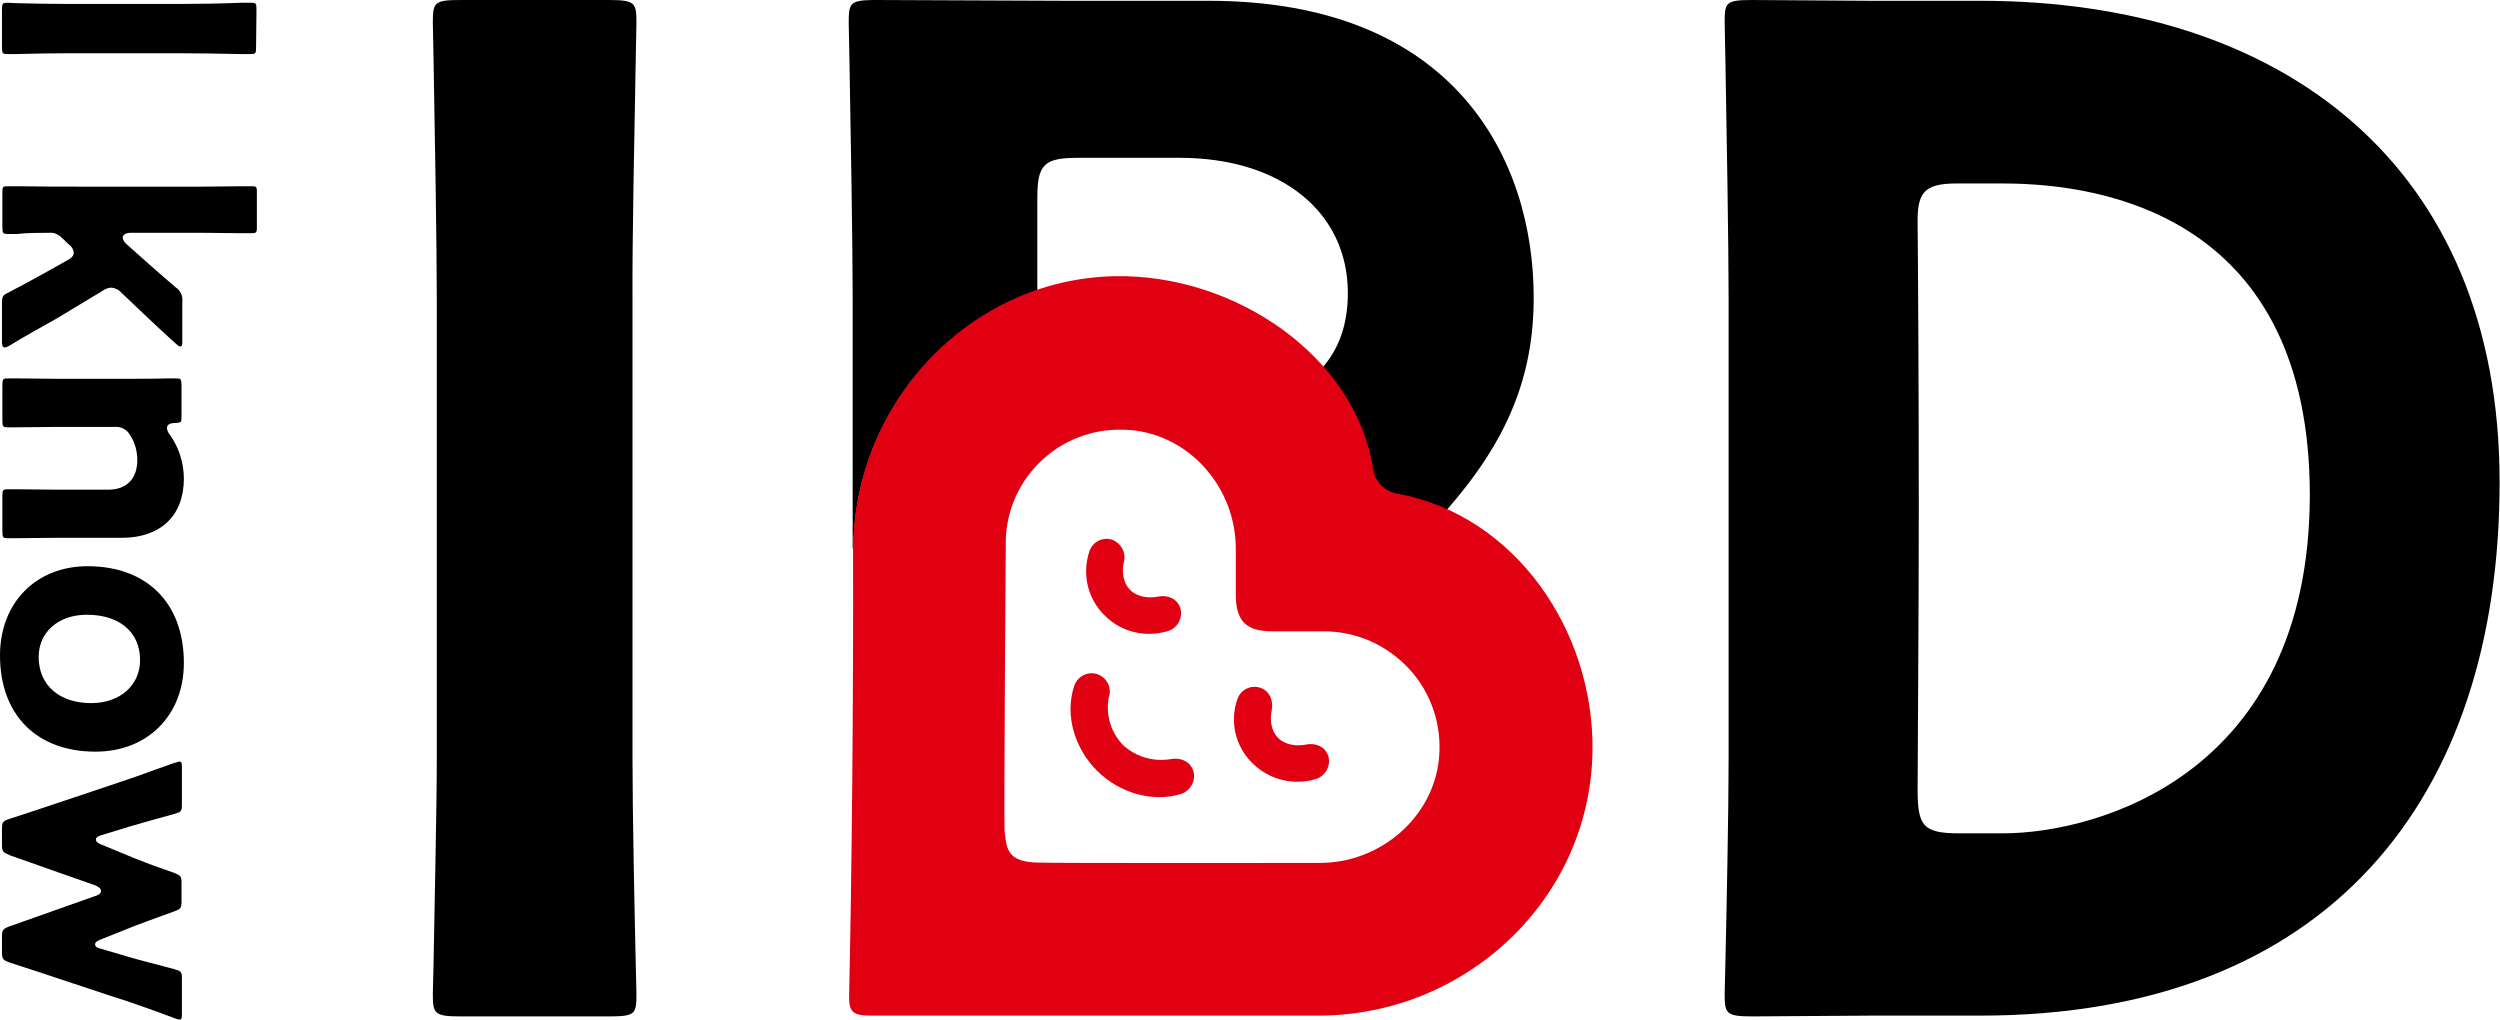
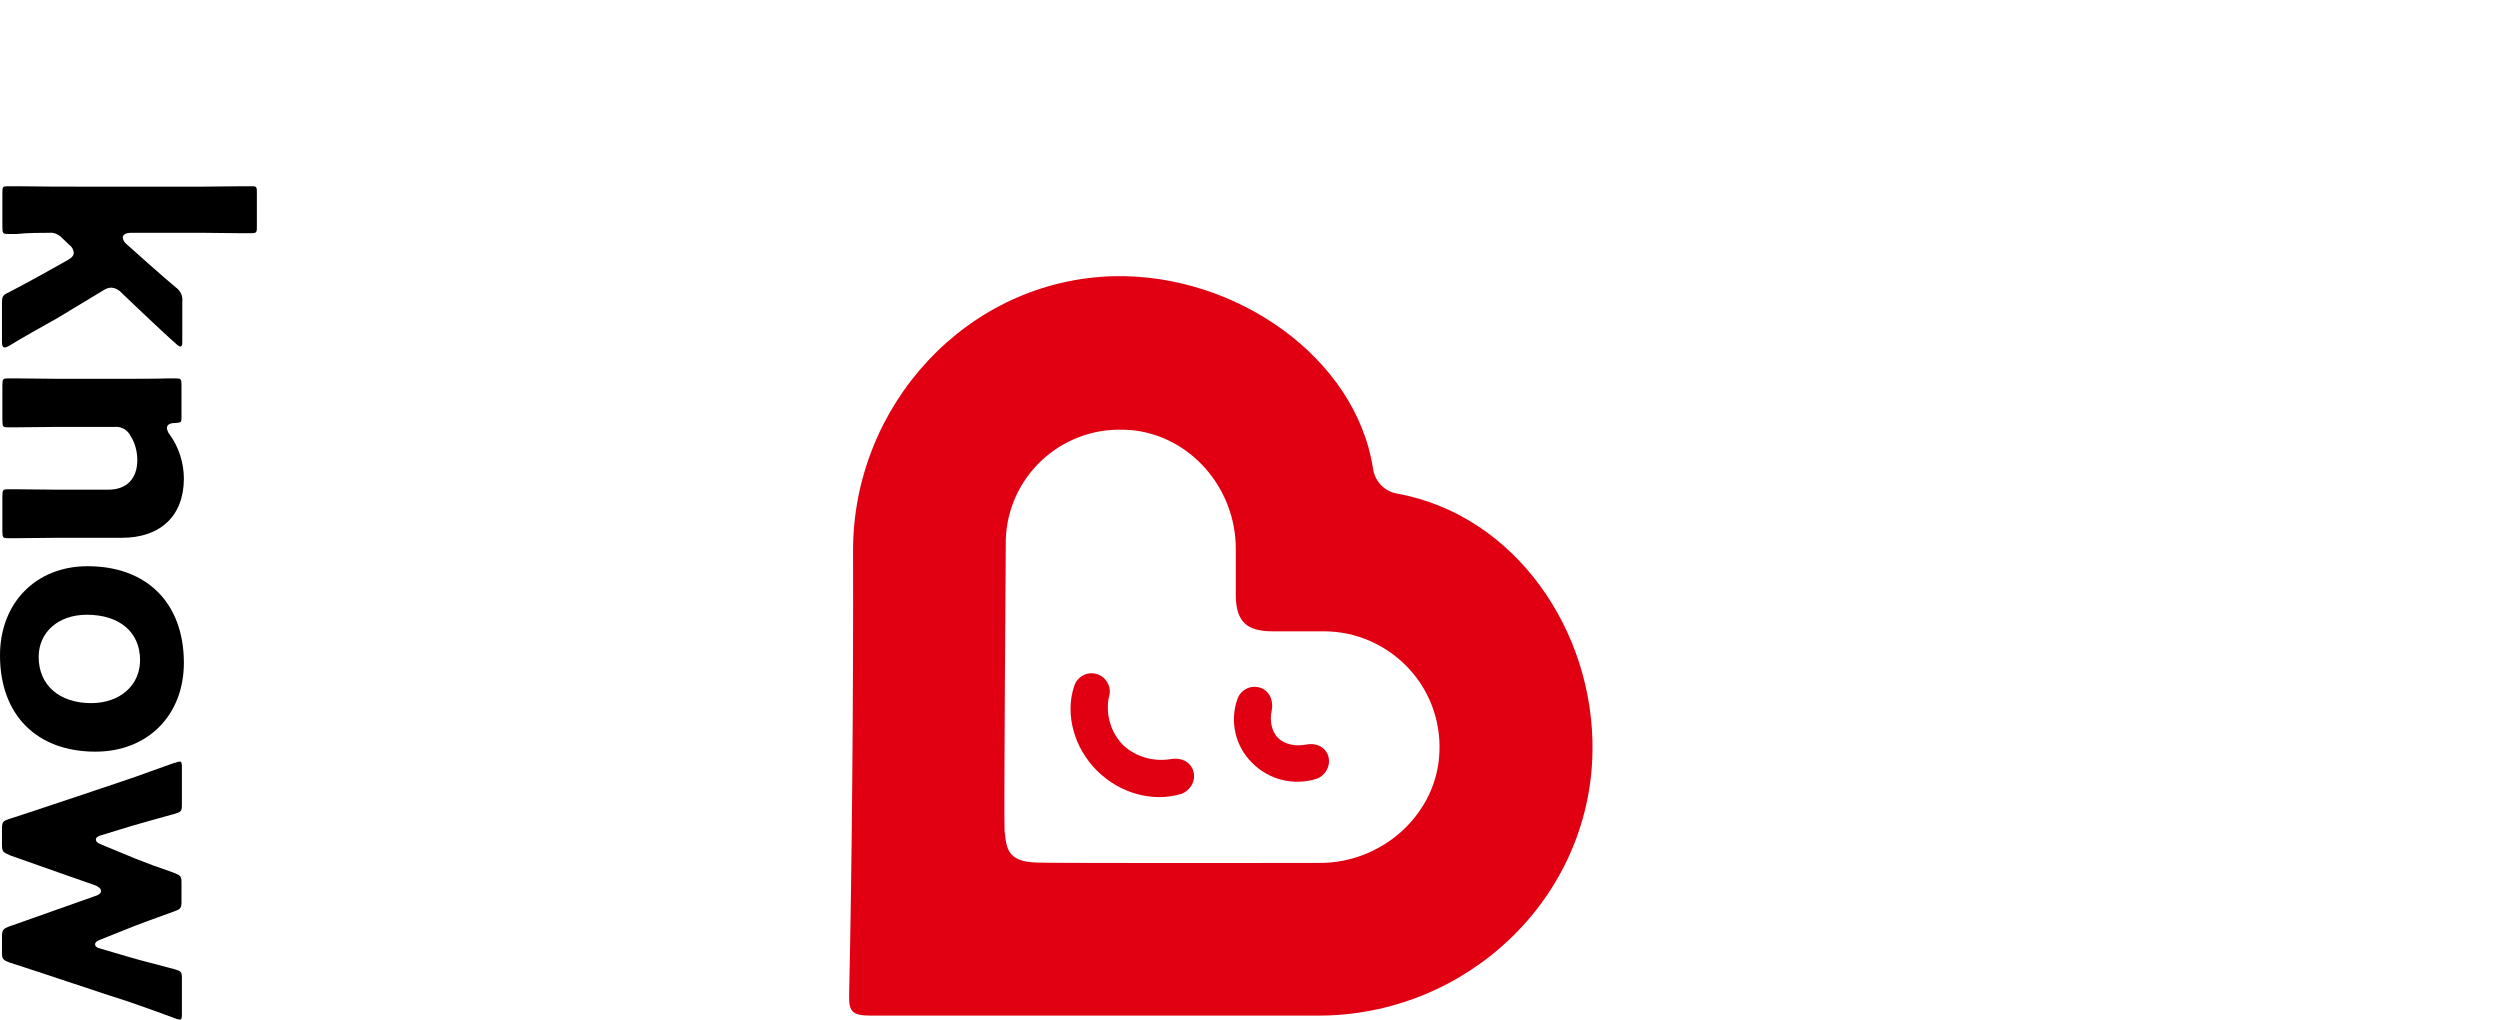
<svg xmlns="http://www.w3.org/2000/svg" version="1.1" id="レイヤー_1" x="0px" y="0px" viewBox="0 0 633.6 258.4" style="enable-background:new 0 0 633.6 258.4;" xml:space="preserve">
  <style type="text/css">
	.st0{fill:#E00012;}
</style>
-   <path d="M161.1,16.2c0.1-5.8,0.2-9.8,0.2-10.4c0-5.1-0.3-5.8-7.1-5.8h-37.4c-6.8,0-7.1,0.6-7.1,5.8c0,0.6,0.1,4.6,0.2,10.4  c0.3,16.2,0.8,46.3,0.8,59.6v116.4c0,13.3-0.6,37.8-0.8,51c-0.1,4.7-0.2,8-0.2,8.6c0,5.1,0.3,5.8,7.1,5.8h37.4  c6.9,0,7.1-0.6,7.1-5.8c0-0.6-0.1-3.9-0.2-8.6c-0.3-13.2-0.8-37.7-0.8-51V75.7C160.2,62.5,160.8,32.4,161.1,16.2z" />
-   <path d="M501.9,0.2h-28.2L444.2,0c-6.9,0-7.1,0.6-7.1,5.8c0,0.6,0.1,4.6,0.2,10.4c0.3,16.2,0.8,46.3,0.8,59.6v116.4  c0,13.3-0.5,37.8-0.8,51c-0.1,4.7-0.2,8-0.2,8.6c0,5.1,0.3,5.8,7.1,5.8l29.5-0.2h28.1c88.4,0,131.7-55.1,131.7-135.2  S578.7,0.2,501.9,0.2z M507.6,211.2h-11.1c-9.3,0-10.5-2-10.5-11.3s0.3-42.8,0.3-71.4S486.1,64.7,486,57s1.1-10.5,9.8-10.5h11.9  c26.3,0,77.7,9,77.7,79C585.3,196.4,531.4,211.2,507.6,211.2L507.6,211.2z" />
  <path d="M34.8,116.6c0,4.7-2.7,7.5-7.3,7.5H14.1c-2.4,0-7.2-0.1-10-0.1H2c-1.2,0-1.4,0.1-1.4,1.8v8.8c0,1.7,0.2,1.8,1.4,1.8h2.1  c2.8,0,7.6-0.1,10-0.1h16.8c9.8,0,15.7-5.6,15.7-15c0-4-1.3-8-3.6-11.2c-0.4-0.4-0.6-1-0.7-1.6c0-1.2,1.4-1.3,2.2-1.3  c1.5-0.1,1.5-0.2,1.5-1.7v-7.8c0-1.7-0.2-1.8-1.4-1.8h-2.1c-2.8,0.1-7.6,0.1-10,0.1H14.1c-2.4,0-7.2-0.1-10-0.1H2  c-1.2,0-1.4,0.1-1.4,1.8v8.8c0,1.7,0.2,1.8,1.4,1.8h2.1c2.8,0,7.6-0.1,10-0.1h14.8c1.8-0.2,3.4,0.7,4.2,2.3  C34.2,112.2,34.8,114.4,34.8,116.6z" />
  <path d="M46.6,168c0-15.1-9.3-24.5-24.4-24.5C9.1,143.5,0,152.8,0,166.1c0,15.1,9.3,24.4,24.2,24.4C37.4,190.5,46.6,181.3,46.6,168z   M9.8,166.5c0-6.3,5-10.7,12.2-10.7c8.3,0,13.5,4.4,13.5,11.5c0,6.4-5.1,10.9-12.4,10.9C15,178.2,9.8,173.6,9.8,166.5z" />
  <path d="M2.4,87.6c3.9-2.4,7.4-4.3,12-6.9L26,73.7c0.7-0.5,1.5-0.8,2.3-0.8c1,0.1,1.9,0.6,2.6,1.4c0,0,10,9.6,13.9,13  c0.9,0.8,1.4,0.7,1.4-0.5V76.5c0.2-1.5-0.5-2.9-1.7-3.7c-3-2.5-11.2-9.8-12.4-10.9c-0.5-0.4-0.9-1-1-1.6c0-0.8,0.7-1.3,2.1-1.3h18.3  c2.2,0,6.5,0.1,9.4,0.1h2.8c1.1,0,1.4-0.1,1.4-1.3l0,0v-9.3l0,0c0-1.3-0.3-1.3-1.4-1.3h-2.1c-2.8,0-7.6,0.1-10,0.1H14.1  c-2.4,0-7.2-0.1-10-0.1H2c-1.3,0-1.4,0.1-1.4,1.8v8.5c0,1.7,0.2,1.8,1.4,1.8h2.3C6.8,59,10.9,59,12.6,59c1-0.1,2,0.3,2.8,1l2.1,2  c0.7,0.5,1.1,1.2,1.2,2c0,1-0.8,1.5-1.7,2l-2.3,1.3c-3.4,1.9-7.5,4.2-12.3,6.7C0.7,74.8,0.5,75,0.5,77v9.6C0.5,88.2,1,88.4,2.4,87.6  z" />
  <path d="M25.6,225.8c0,0.7-0.8,1.1-1.5,1.3l-20.9,7.4l-0.6,0.2c-1.9,0.7-2.1,1-2.1,2.8v3.8c0,1.8,0.2,2,2.1,2.7  c3.9,1.2,29.2,9.7,29.5,9.7c3.8,1.3,7.2,2.5,12.3,4.4c0.4,0.2,0.9,0.3,1.3,0.3c0.2,0,0.4-0.2,0.4-1.3v-9.2c0-1.6-0.2-1.8-2-2.3  c-4.8-1.3-7.8-2-11.2-3l-7.5-2.2c-0.8-0.2-1.3-0.5-1.3-1.1c0-0.5,0.5-0.8,1.2-1.1l9-3.6l3.2-1.2c1.9-0.7,3.9-1.4,6.6-2.4  c1.7-0.6,1.9-0.9,1.9-2.5v-4.8c0-1.6-0.2-1.8-1.9-2.5c-4.1-1.4-6.8-2.4-9.8-3.6l-8.7-3.6c-1-0.4-1.3-0.8-1.3-1.2  c0-0.6,0.6-0.9,1.3-1.1l7.5-2.3c3.1-0.9,6.3-1.8,11-3.1c1.8-0.5,2-0.7,2-2.3v-9.7c0-1.1-0.2-1.2-0.4-1.3c-0.4,0-0.8,0.1-1.2,0.3  h-0.2c-3.9,1.4-6.8,2.4-9.5,3.4l-2.6,0.9c-0.3,0.1-25.8,8.7-29.7,9.9c-1.9,0.6-2,0.9-2,2.7v3.8c0,1.8,0.2,2,2.1,2.8  c3.6,1.3,21.6,7.6,21.6,7.6C24.8,224.7,25.6,225.1,25.6,225.8z" />
-   <path d="M65,2.5c0-1.7-0.1-1.8-1.4-1.8l-2.6,0C57,0.9,49.4,1,46.1,1H16.9C13.6,1,7.4,0.9,4.1,0.8L2,0.7c-1.3,0-1.5,0.1-1.5,1.8v9.4  c0,1.7,0.2,1.8,1.4,1.8h2.2c3.3-0.1,9.4-0.2,12.8-0.2H46c3.3,0,10.9,0.1,14.9,0.2h2.6c1.3,0,1.4-0.1,1.4-1.8L65,2.5z" />
-   <path d="M216.1,75.7v63.3h0.2c0.2-30.3,19.8-56.3,46.6-65.3V50.2c0-8.4,1.6-10.2,10.2-10.2H299c25.5,0,42.6,13.6,42.6,34.3  c0,8.1-2.4,14.2-6.3,18.7l-0.1,0.2c6.6,7.2,11,16.2,12.6,25.9c0.5,3.2,3.1,5.7,6.3,6.3c4.3,0.8,8.5,2.1,12.5,3.9l0.1-0.1  c15.4-17.6,22-33.8,22-53.8c0-34.7-19.7-75.2-82.4-75.2h-36.5L222.2,0h-1.2c-5.7,0.1-5.9,1-5.9,5.8c0,0.6,0.1,4.6,0.2,10.4  C215.6,32.4,216.1,62.5,216.1,75.7z" />
  <path class="st0" d="M403.6,190.5c0.5-30.7-19.7-60-49.5-65.4c-3.1-0.5-5.6-3-6.1-6.2c-4.3-28.4-34.9-49.5-65.5-48.9  c-37.3,0.8-66.4,32.7-66.3,69.7c0.1,36-0.3,81.8-1,112.5c-0.1,4.3,0.9,5.2,5.6,5.2h113.1C371.4,257.5,403,228,403.6,190.5z   M334.5,218.7c0,0-69.8,0.1-71.9-0.1c-2.9-0.1-4.9-0.7-6.1-1.9s-1.6-2.8-1.9-6.1c-0.2-3,0.3-72.4,0.3-72.4  c-0.3-15.9,12.4-29,28.3-29.3c1.2,0,2.3,0,3.5,0.1c14.9,1.4,26.5,14.6,26.5,30.1v11.6c0,6.9,2.8,9.3,9.3,9.3h13  c8.3,0,16.1,3.5,21.7,9.6c5.6,6.1,8.3,14.3,7.5,22.6C363.3,207,350,218.7,334.5,218.7L334.5,218.7z" />
  <path class="st0" d="M278,195.3c-5.8-5.8-8.1-14.2-5.8-21.3c0.7-2.4,3.2-3.9,5.7-3.2c2.4,0.7,3.9,3.2,3.2,5.7c0,0.1-0.1,0.2-0.1,0.3  c-0.8,4.3,0.5,8.8,3.6,12c3.2,3,7.7,4.3,12,3.6c2.5-0.5,5,0.5,5.8,2.9c0.8,2.4-0.6,5-3,5.9C292.2,203.4,283.8,201.1,278,195.3z" />
-   <path class="st0" d="M279.9,155.9c-4.3-4.2-5.7-10.5-3.8-16.2c0.8-2.4,3.4-3.7,5.8-2.9c2.3,0.9,3.6,3.4,2.9,5.8  c-0.5,2.2-0.2,5.1,1.6,6.9s4.7,2.2,7.1,1.7s4.8,0.5,5.6,2.8c0.8,2.5-0.6,5.1-3,5.9C290.3,161.7,284.1,160.2,279.9,155.9z" />
  <path class="st0" d="M317.4,193.4c-4.3-4.2-5.8-10.5-3.8-16.2c0.8-2.4,3.4-3.7,5.8-2.9c2.4,0.8,3.4,3.3,2.9,5.8  c-0.5,2.2-0.2,5.1,1.6,6.9s4.7,2.2,7.1,1.7s4.8,0.5,5.6,2.8c0.8,2.4-0.6,5.1-3,5.9C327.8,199.2,321.6,197.6,317.4,193.4z" />
</svg>